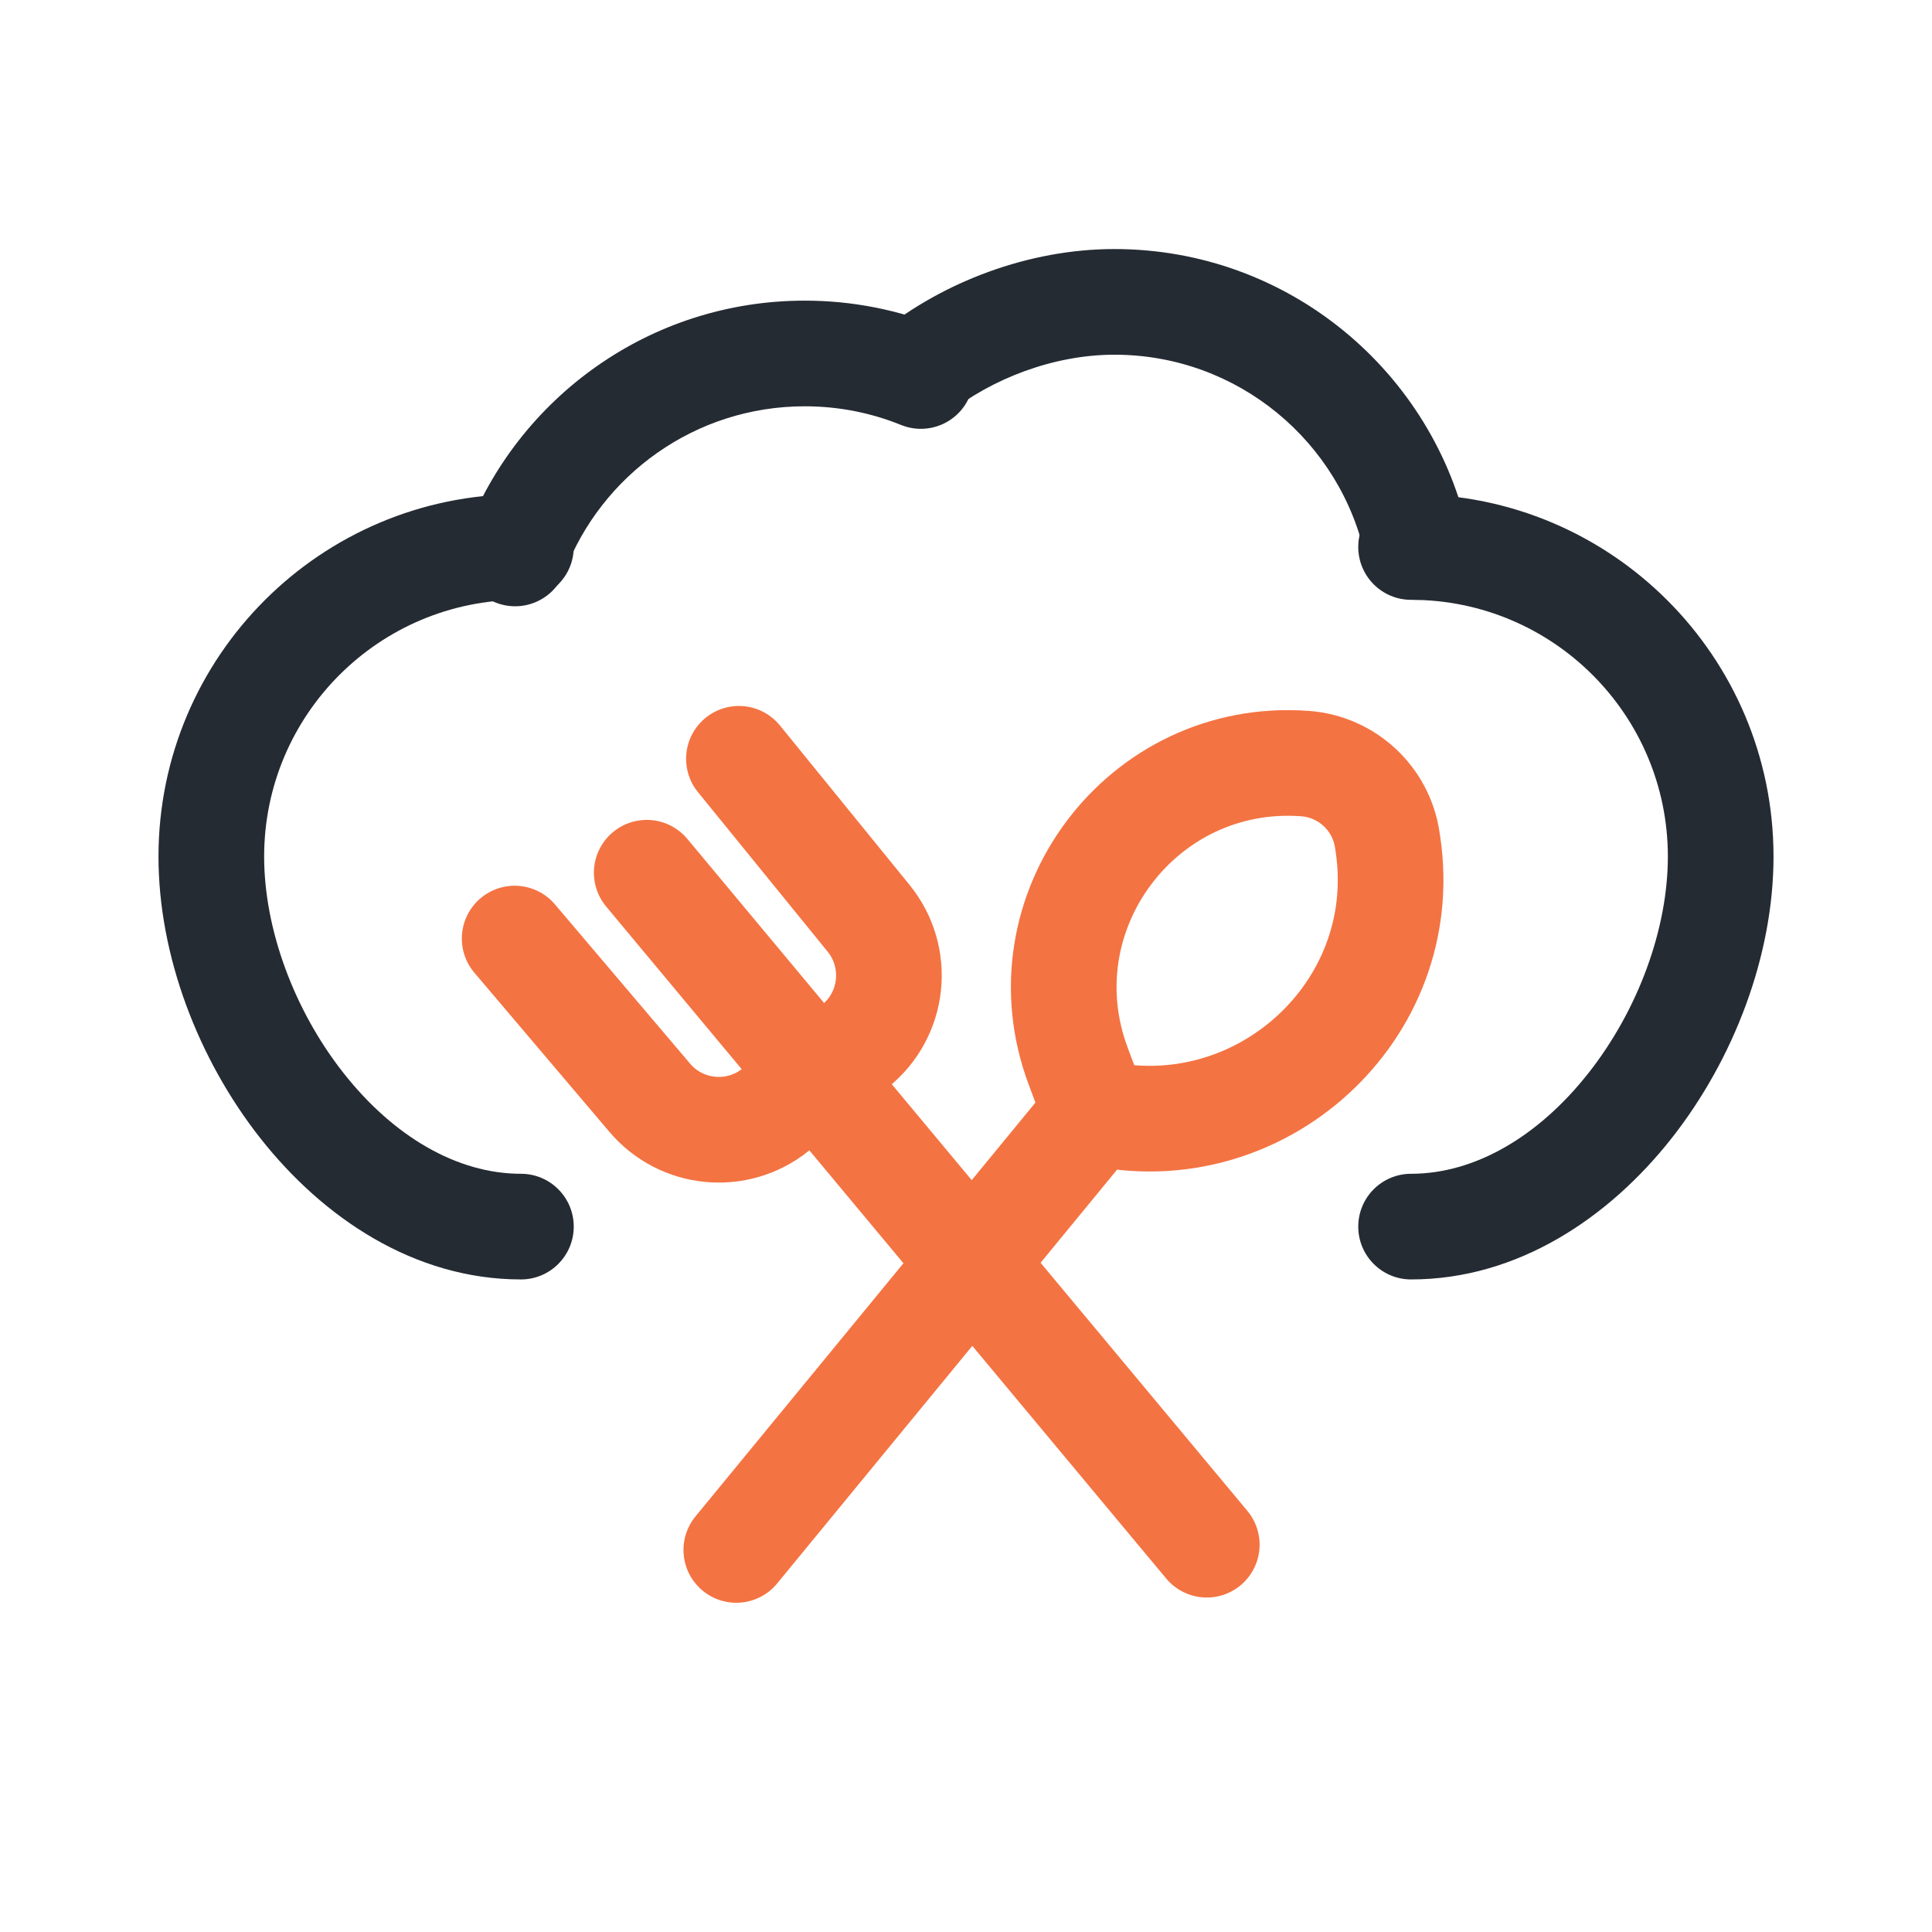
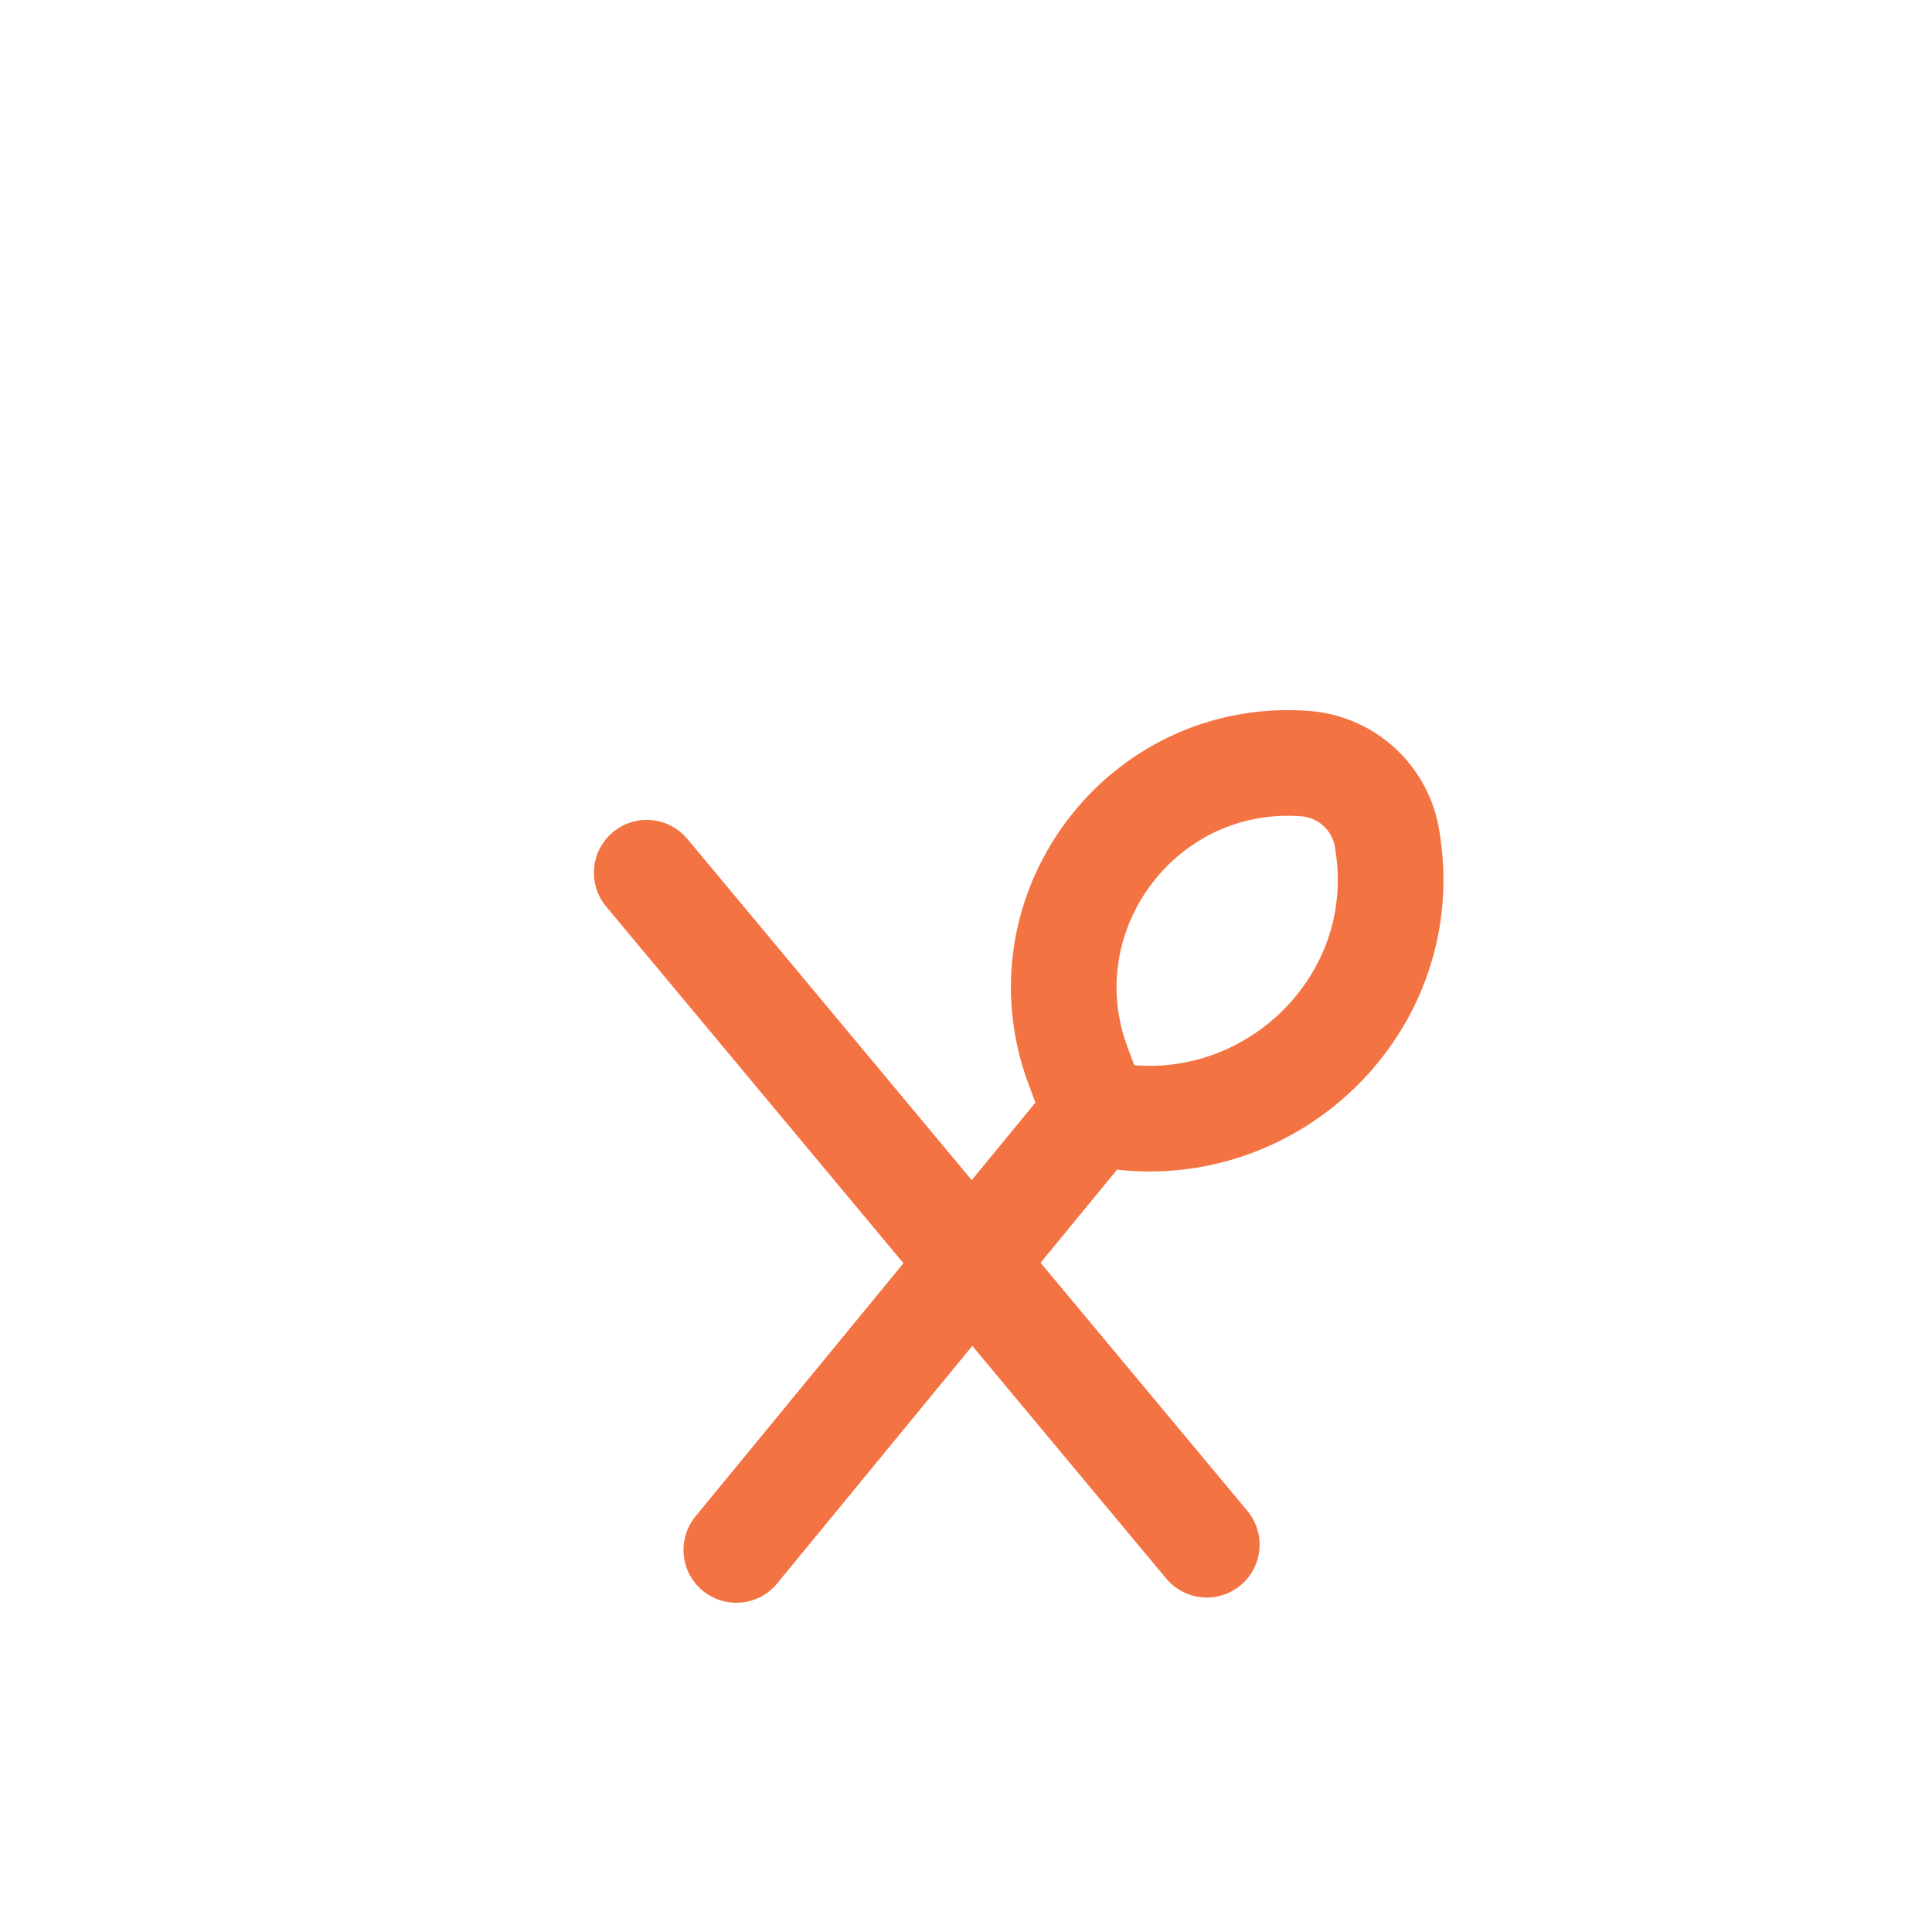
<svg xmlns="http://www.w3.org/2000/svg" width="64" height="64" viewBox="0 0 64 64" fill="none">
-   <path d="M17.256 42.383C18.223 42.383 19.006 41.599 19.006 40.633C19.006 39.666 18.223 38.883 17.256 38.883V42.383ZM17.256 19.87C18.223 19.87 19.006 19.086 19.006 18.12C19.006 17.153 18.223 16.37 17.256 16.37V19.87ZM17.256 38.883C15.13 38.883 13.024 37.635 11.379 35.545C9.738 33.462 8.75 30.772 8.75 28.376H5.25C5.25 31.645 6.558 35.083 8.629 37.711C10.696 40.334 13.718 42.383 17.256 42.383V38.883ZM8.75 28.376C8.75 23.678 12.558 19.87 17.256 19.87V16.37C10.626 16.37 5.25 21.745 5.25 28.376H8.75Z" fill="#252B33" />
-   <path d="M29.848 14.077C30.744 14.44 31.764 14.008 32.126 13.112C32.489 12.216 32.057 11.195 31.161 10.833L29.848 14.077ZM15.427 17.713C15.085 18.617 15.54 19.628 16.444 19.97C17.348 20.312 18.358 19.857 18.7 18.953L15.427 17.713ZM26.658 13.459C27.789 13.459 28.865 13.679 29.848 14.077L31.161 10.833C29.768 10.269 28.247 9.959 26.658 9.959V13.459ZM18.7 18.953C19.917 15.739 23.024 13.459 26.658 13.459V9.959C21.522 9.959 17.143 13.184 15.427 17.713L18.7 18.953Z" fill="#252B33" />
-   <path d="M29.196 10.985C28.442 11.589 28.321 12.691 28.925 13.445C29.53 14.199 30.631 14.32 31.385 13.716L29.196 10.985ZM45.236 18.483C45.437 19.428 46.365 20.032 47.311 19.832C48.256 19.631 48.86 18.702 48.66 17.757L45.236 18.483ZM31.385 13.716C32.851 12.541 34.913 11.75 36.915 11.75V8.25C34.065 8.25 31.242 9.345 29.196 10.985L31.385 13.716ZM36.915 11.75C41.003 11.75 44.421 14.636 45.236 18.483L48.66 17.757C47.509 12.326 42.69 8.25 36.915 8.25V11.75Z" fill="#252B33" />
-   <path d="M46.744 38.883C45.777 38.883 44.994 39.666 44.994 40.633C44.994 41.599 45.777 42.383 46.744 42.383V38.883ZM46.744 16.37C45.777 16.37 44.994 17.153 44.994 18.12C44.994 19.086 45.777 19.87 46.744 19.87V16.37ZM55.25 28.376C55.25 30.772 54.263 33.462 52.621 35.545C50.976 37.635 48.87 38.883 46.744 38.883V42.383C50.282 42.383 53.304 40.334 55.371 37.711C57.441 35.083 58.75 31.645 58.75 28.376H55.25ZM46.744 19.87C51.442 19.87 55.25 23.678 55.25 28.376H58.75C58.75 21.745 53.374 16.37 46.744 16.37V19.87Z" fill="#252B33" />
  <path d="M39.976 51.17L21.424 28.91" stroke="#F47342" stroke-width="3.5" stroke-linecap="round" />
-   <path d="M17.049 31.091L21.524 36.365C22.575 37.603 24.42 37.781 25.687 36.765L28.322 34.654C29.622 33.613 29.824 31.712 28.774 30.42L24.478 25.136" stroke="#F47342" stroke-width="3.5" stroke-linecap="round" stroke-linejoin="round" />
  <path d="M24.391 51.344L36.293 36.855M36.293 36.855L35.719 35.324C33.813 30.241 37.819 24.894 43.233 25.295V25.295C44.621 25.398 45.752 26.449 45.956 27.826L45.979 27.981C46.796 33.496 41.73 38.09 36.293 36.855V36.855Z" stroke="#F47342" stroke-width="3.5" stroke-linecap="round" stroke-linejoin="round" />
</svg>